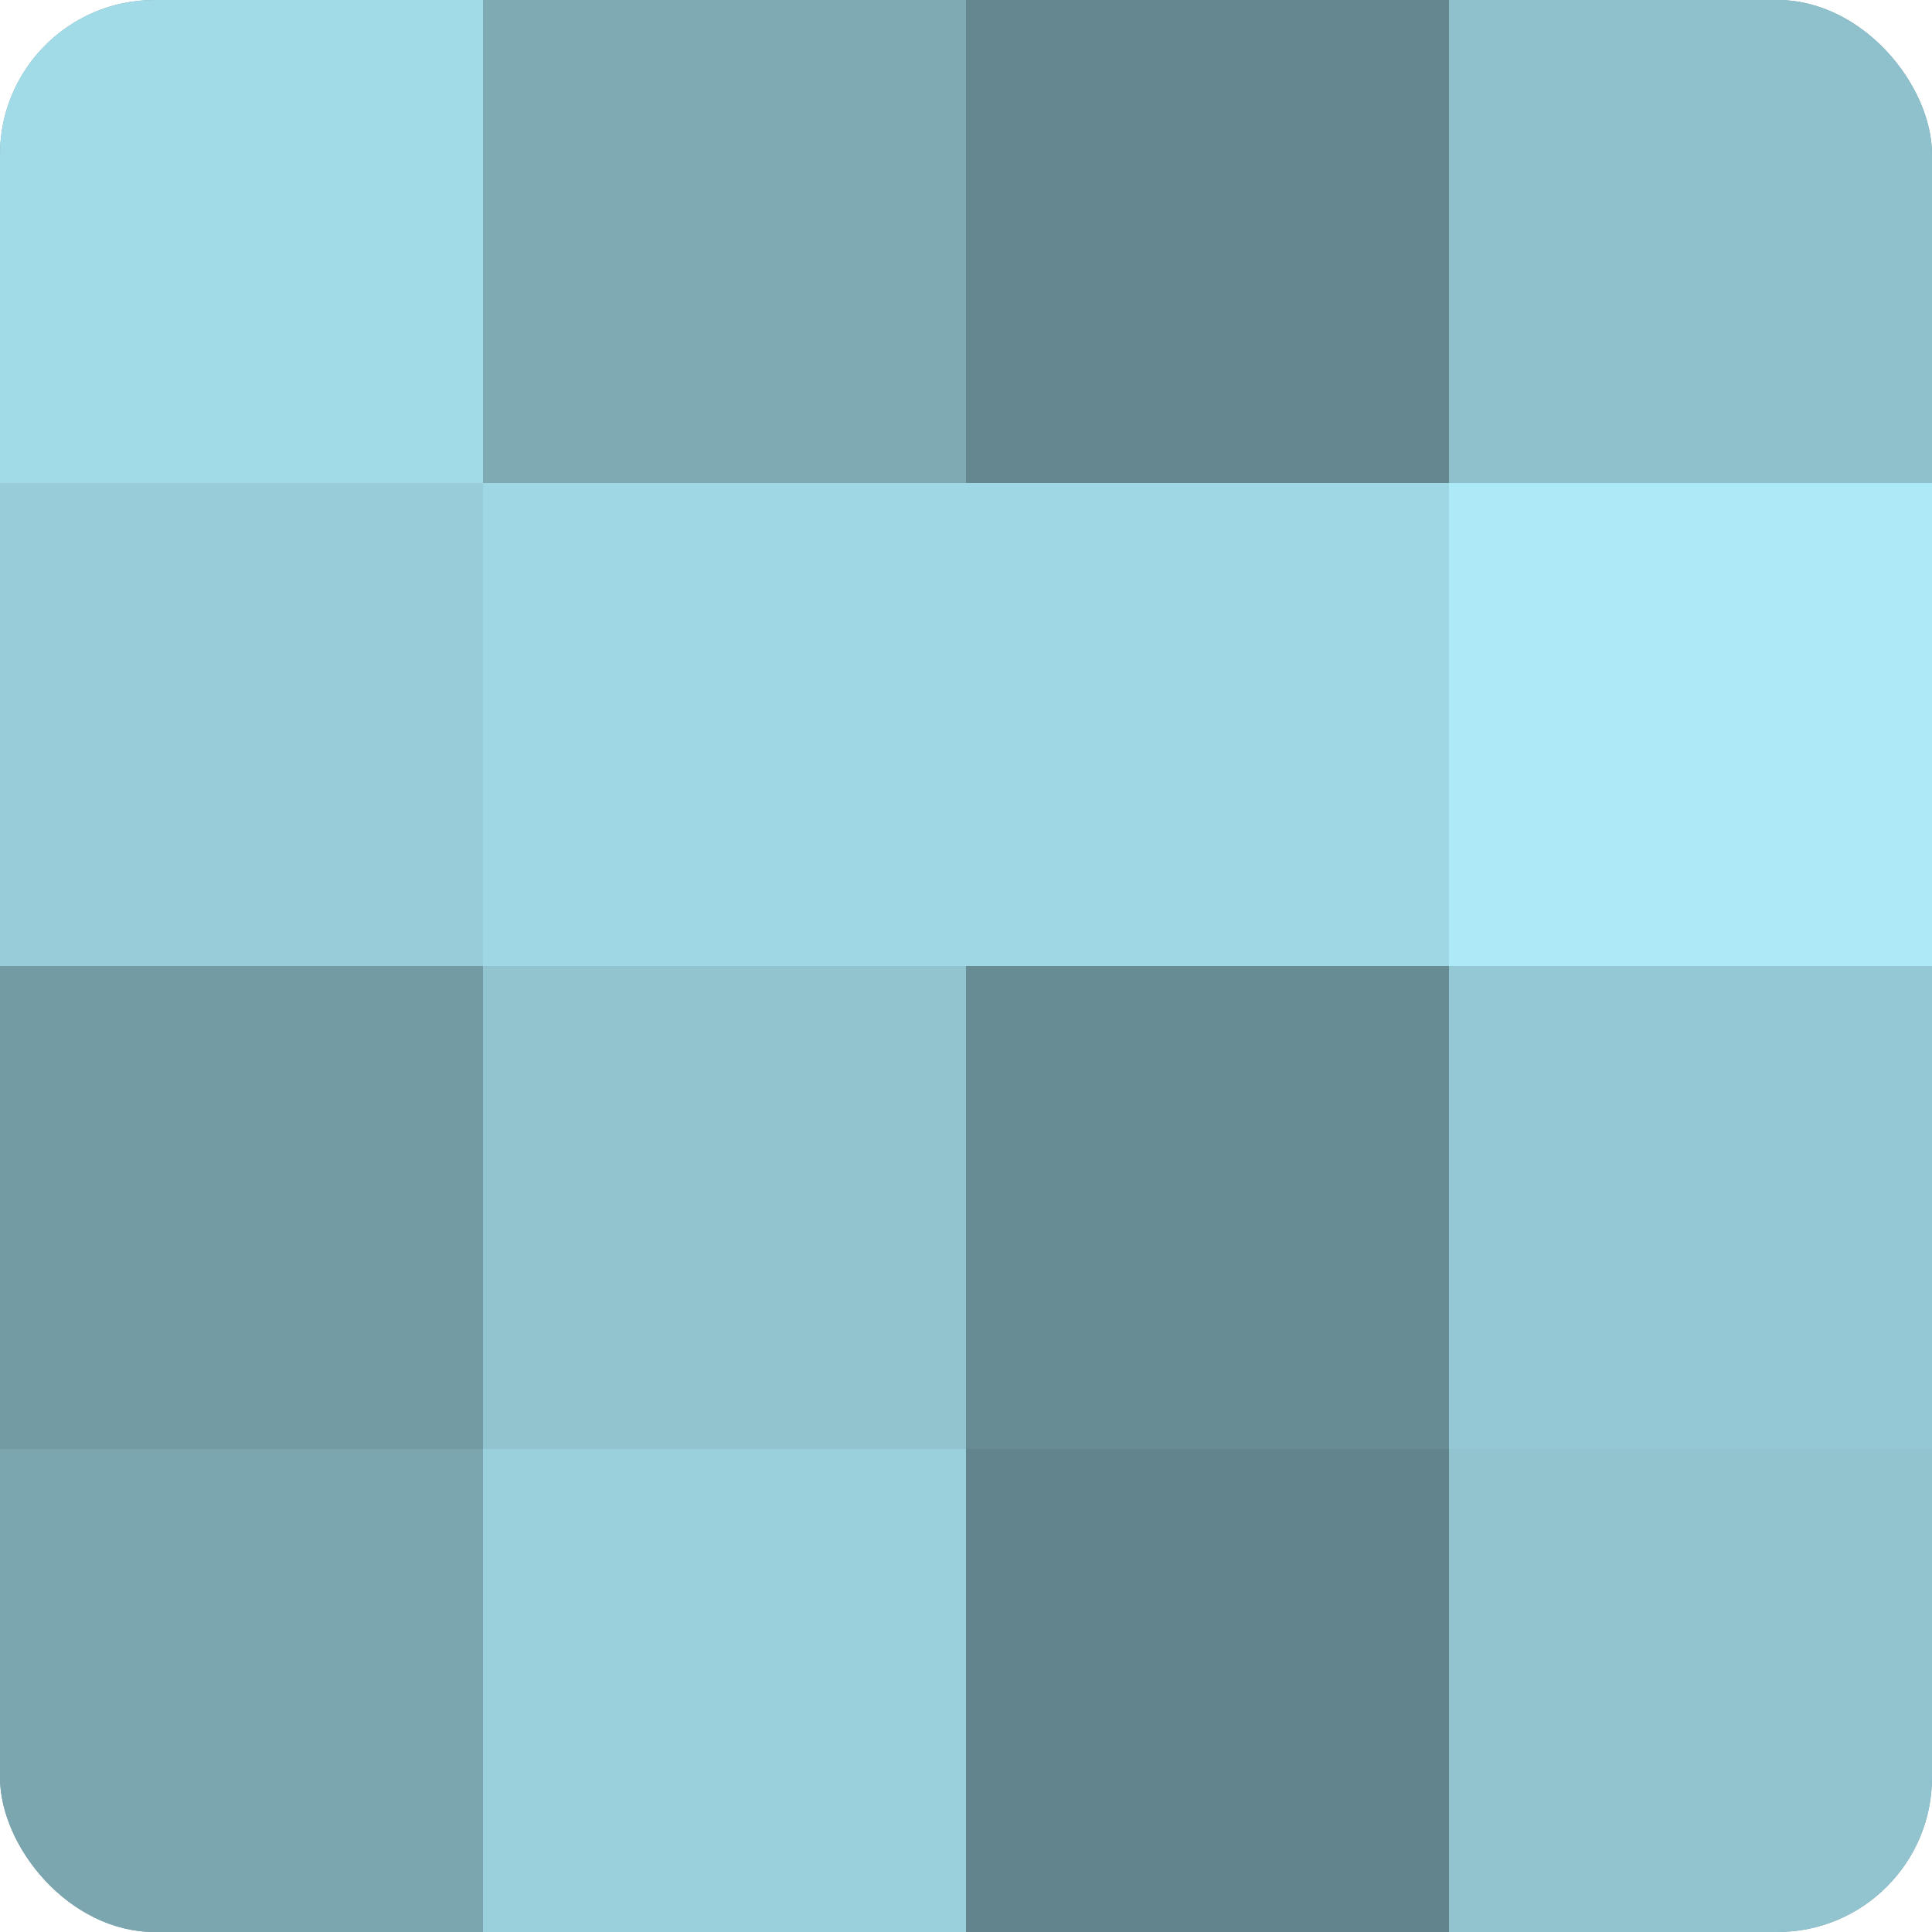
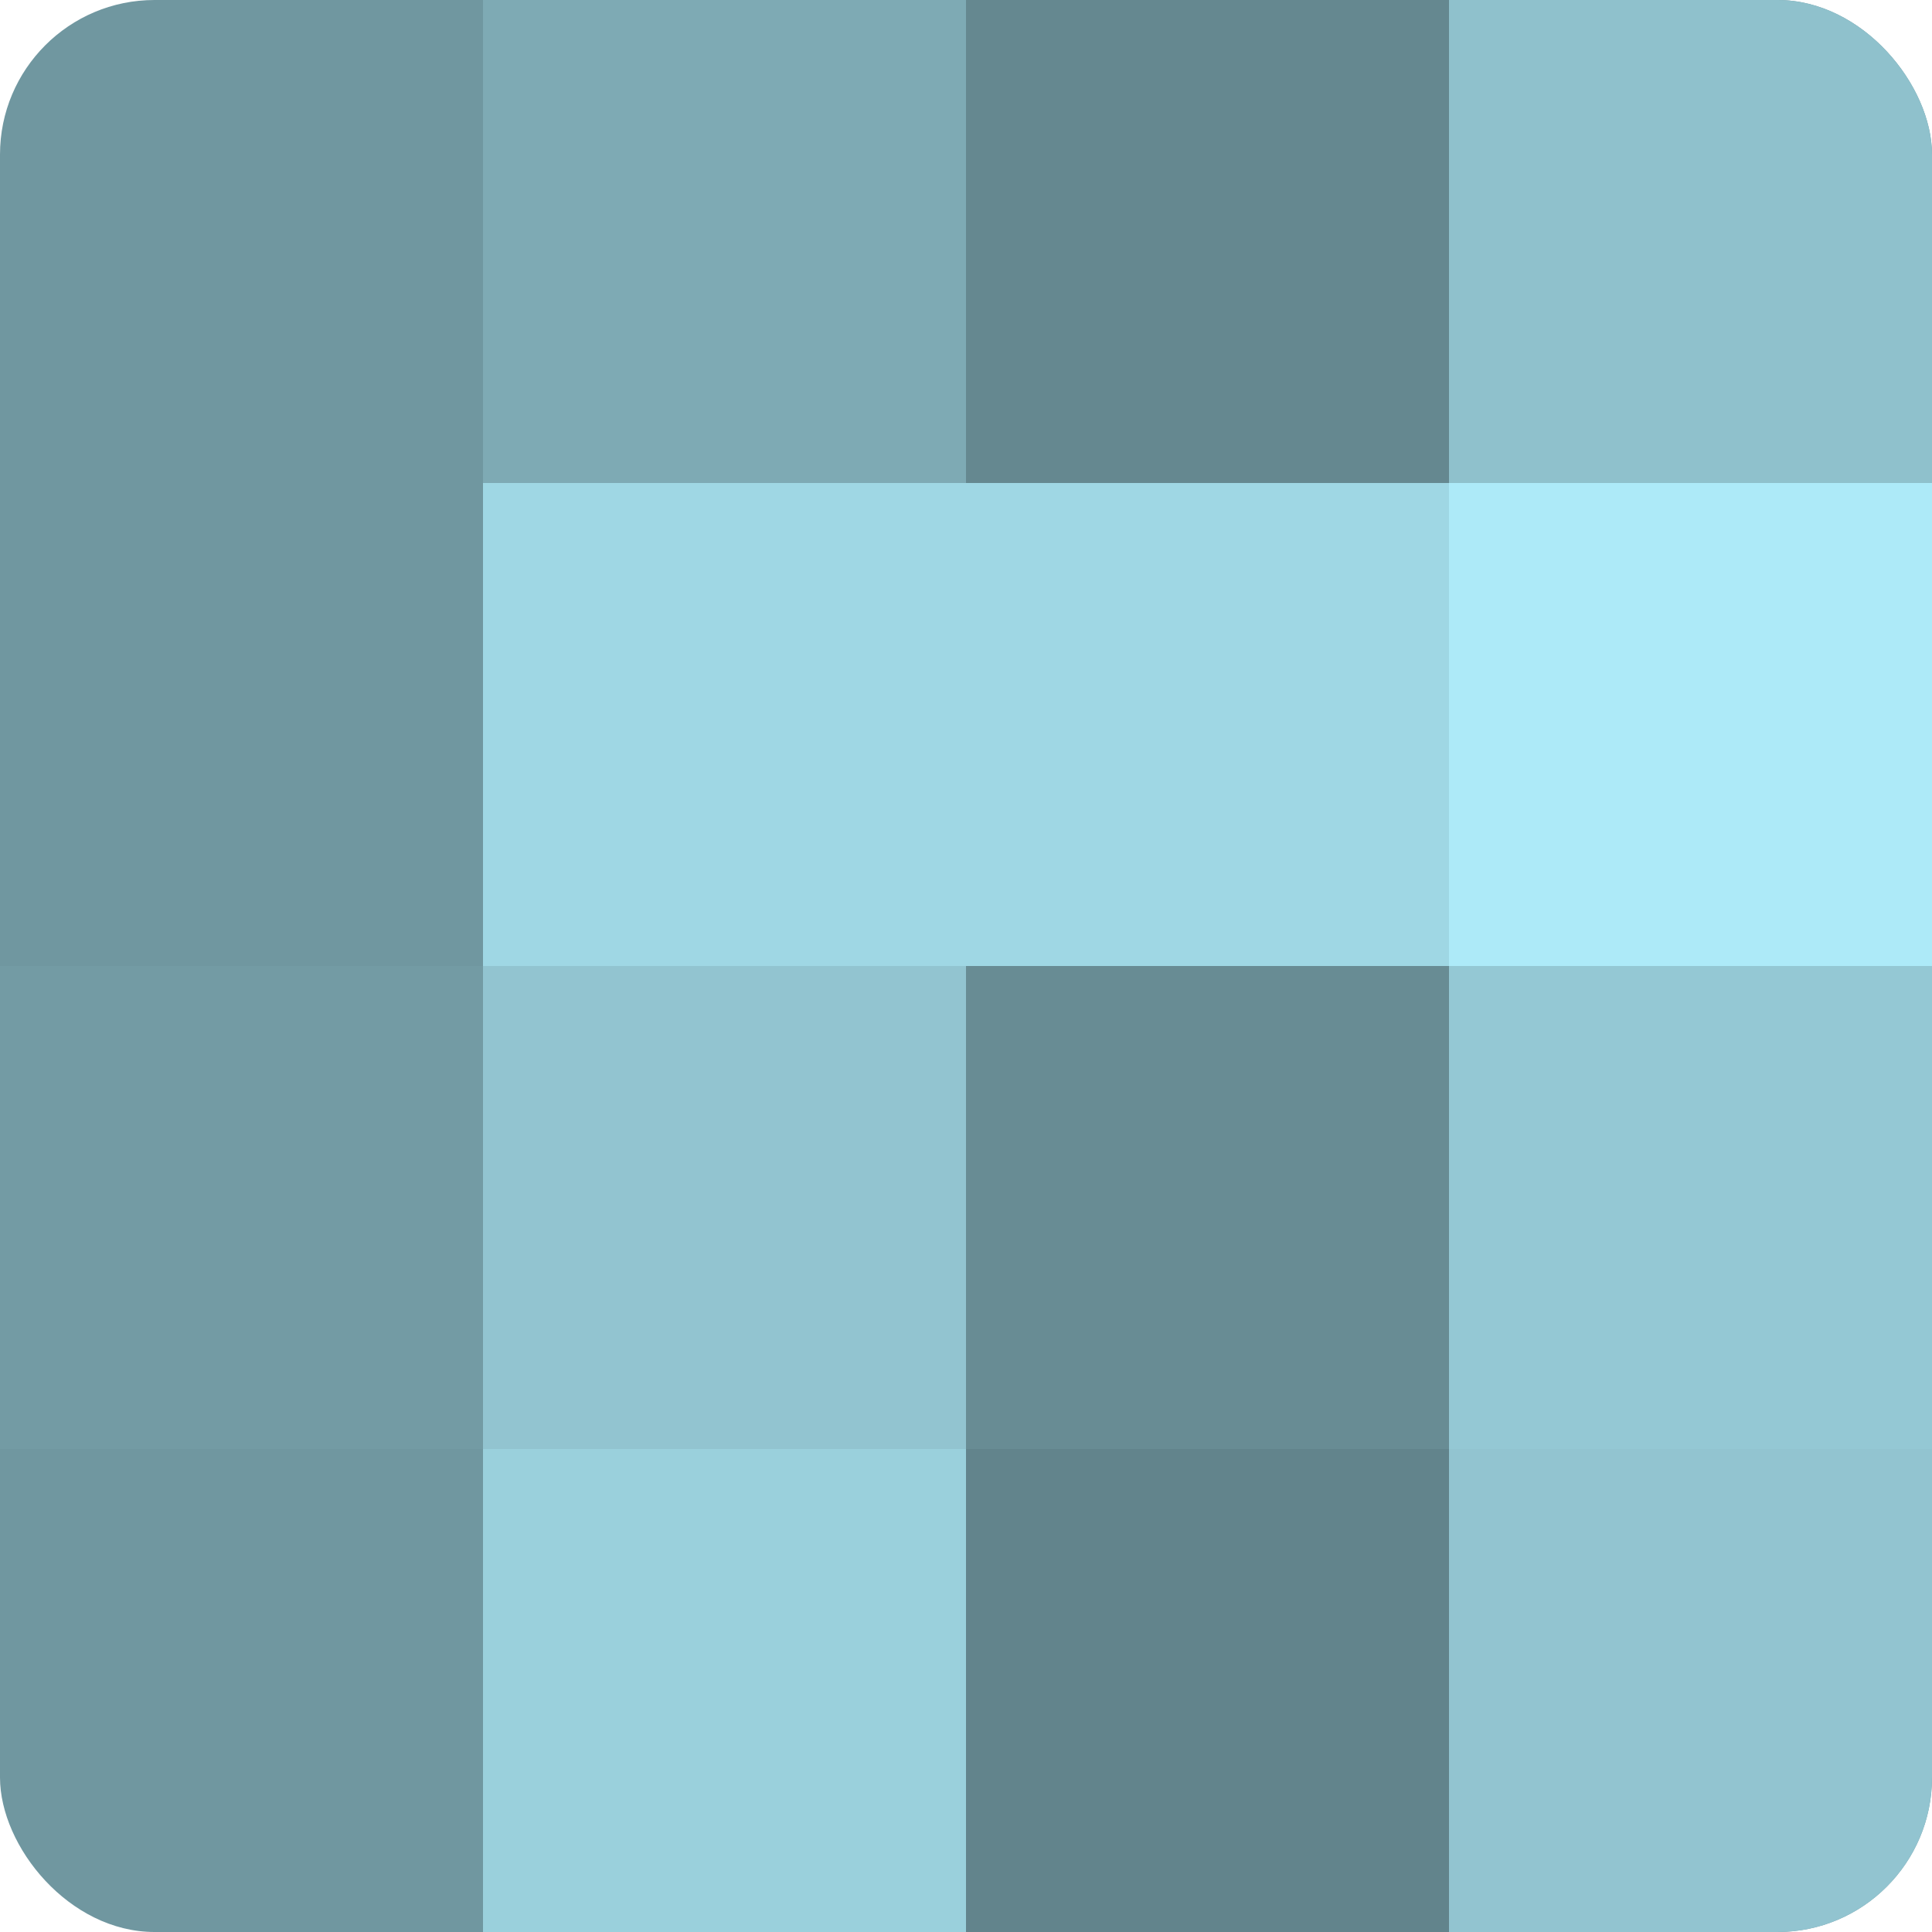
<svg xmlns="http://www.w3.org/2000/svg" width="60" height="60" viewBox="0 0 100 100" preserveAspectRatio="xMidYMid meet">
  <defs>
    <clipPath id="c" width="100" height="100">
      <rect width="100" height="100" rx="8" ry="8" />
    </clipPath>
  </defs>
  <g clip-path="url(#c)">
    <rect width="100" height="100" fill="#7097a0" />
-     <rect width="25" height="25" fill="#a2dbe8" />
-     <rect y="25" width="25" height="25" fill="#97ccd8" />
    <rect y="50" width="25" height="25" fill="#739ba4" />
-     <rect y="75" width="25" height="25" fill="#7ba6b0" />
    <rect x="25" width="25" height="25" fill="#7eaab4" />
    <rect x="25" y="25" width="25" height="25" fill="#9fd7e4" />
    <rect x="25" y="50" width="25" height="25" fill="#92c4d0" />
    <rect x="25" y="75" width="25" height="25" fill="#9ad0dc" />
    <rect x="50" width="25" height="25" fill="#658890" />
    <rect x="50" y="25" width="25" height="25" fill="#9fd7e4" />
    <rect x="50" y="50" width="25" height="25" fill="#688c94" />
    <rect x="50" y="75" width="25" height="25" fill="#62848c" />
    <rect x="75" width="25" height="25" fill="#8fc1cc" />
    <rect x="75" y="25" width="25" height="25" fill="#adeaf8" />
    <rect x="75" y="50" width="25" height="25" fill="#94c8d4" />
    <rect x="75" y="75" width="25" height="25" fill="#92c4d0" />
  </g>
</svg>